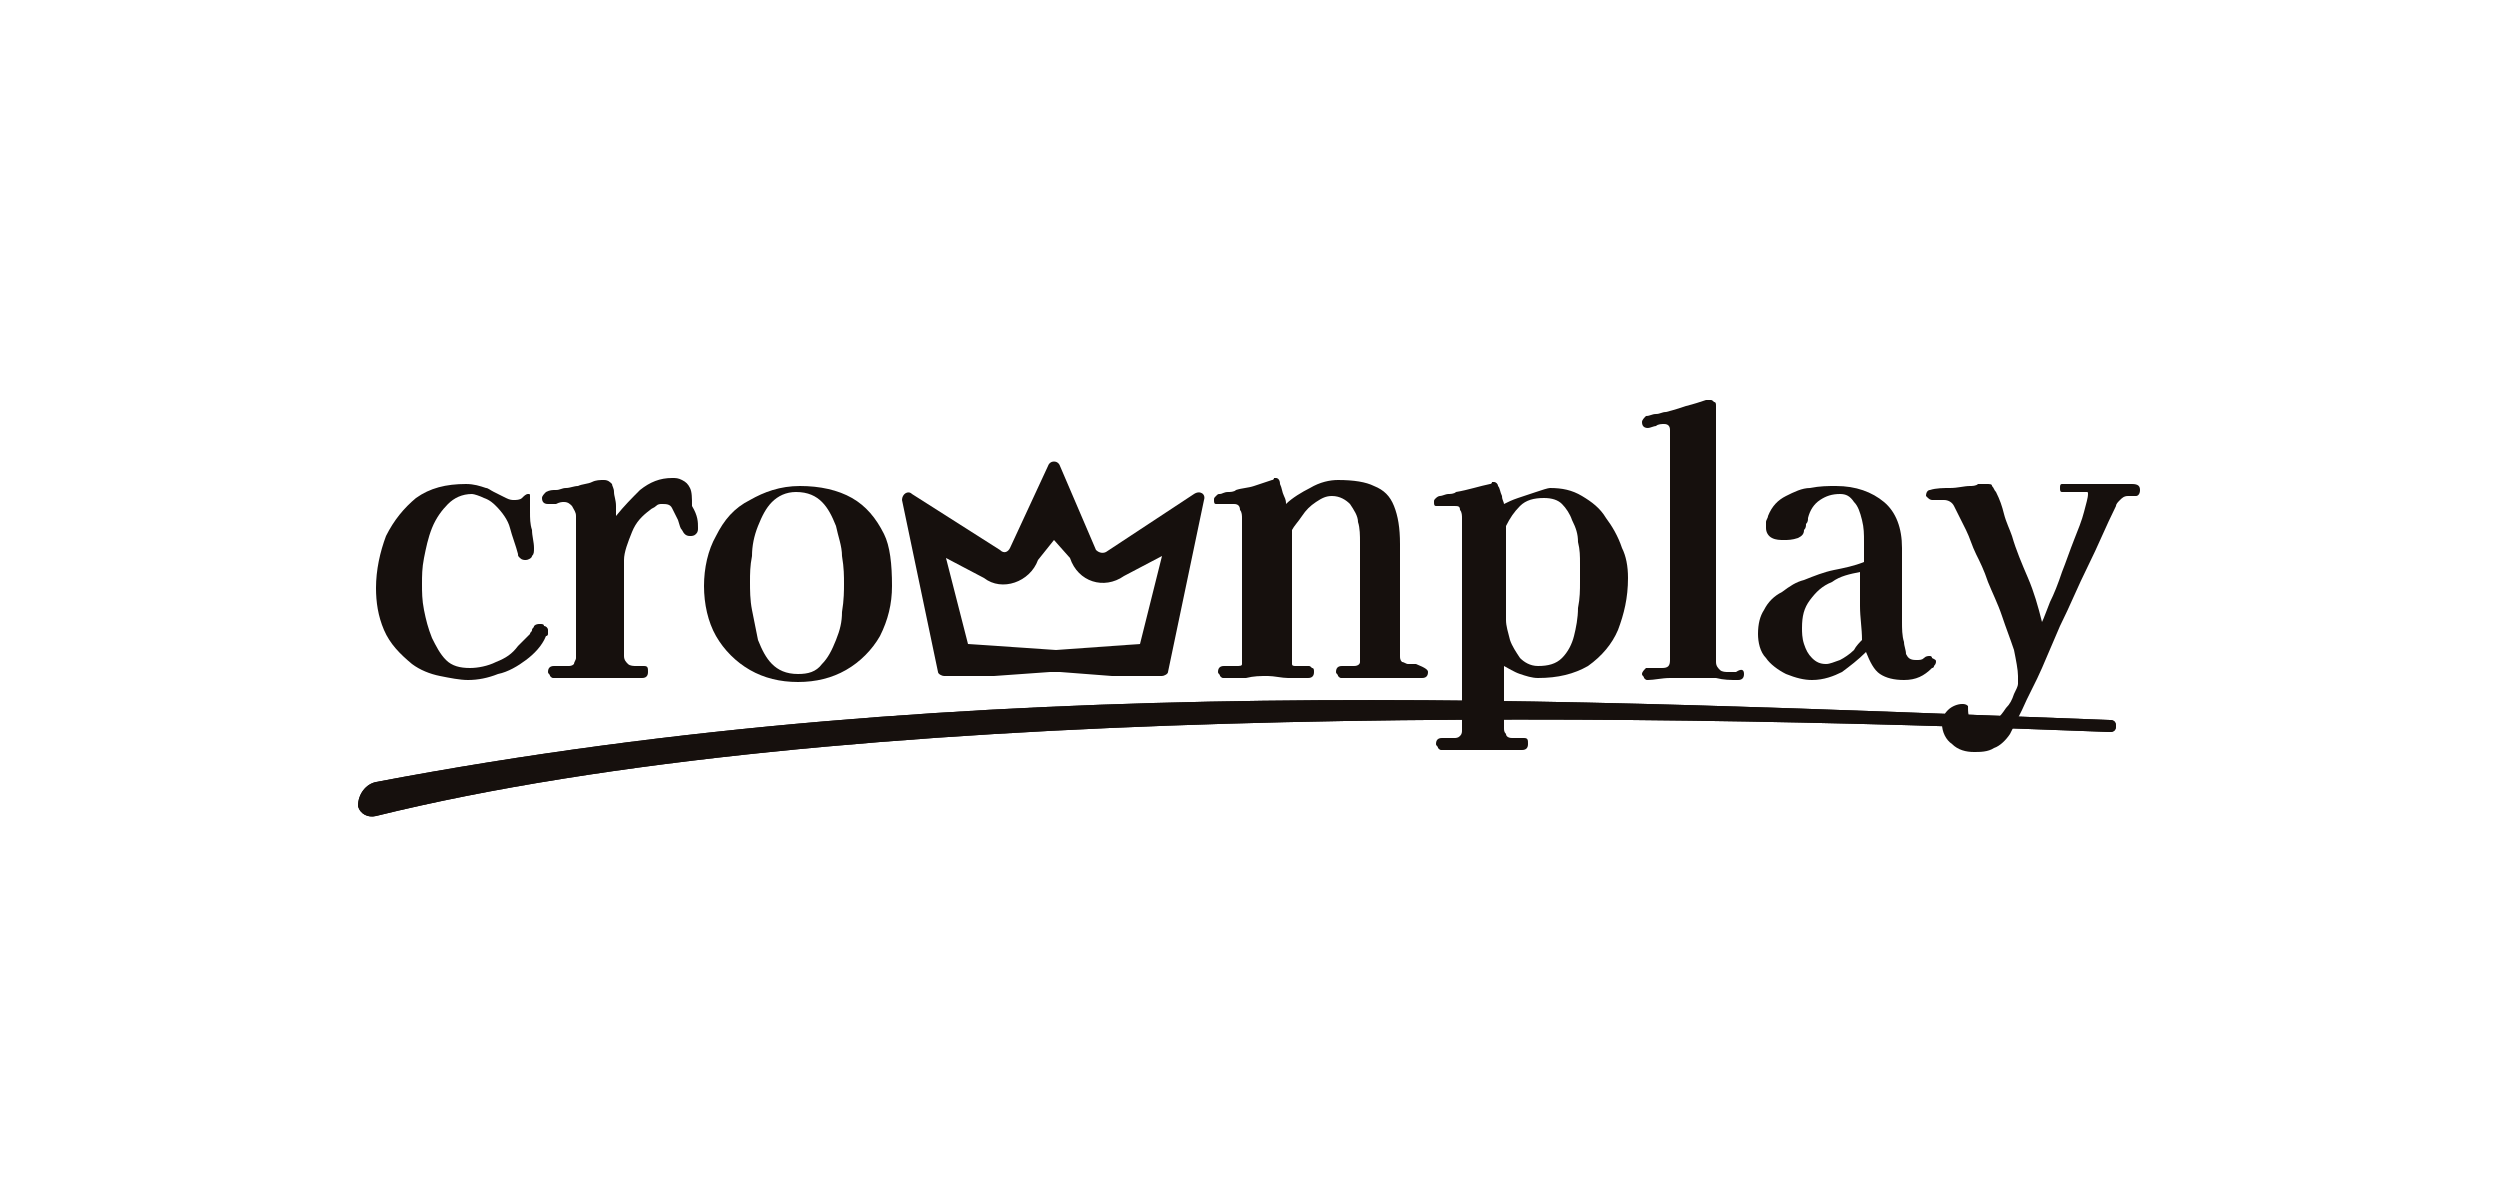
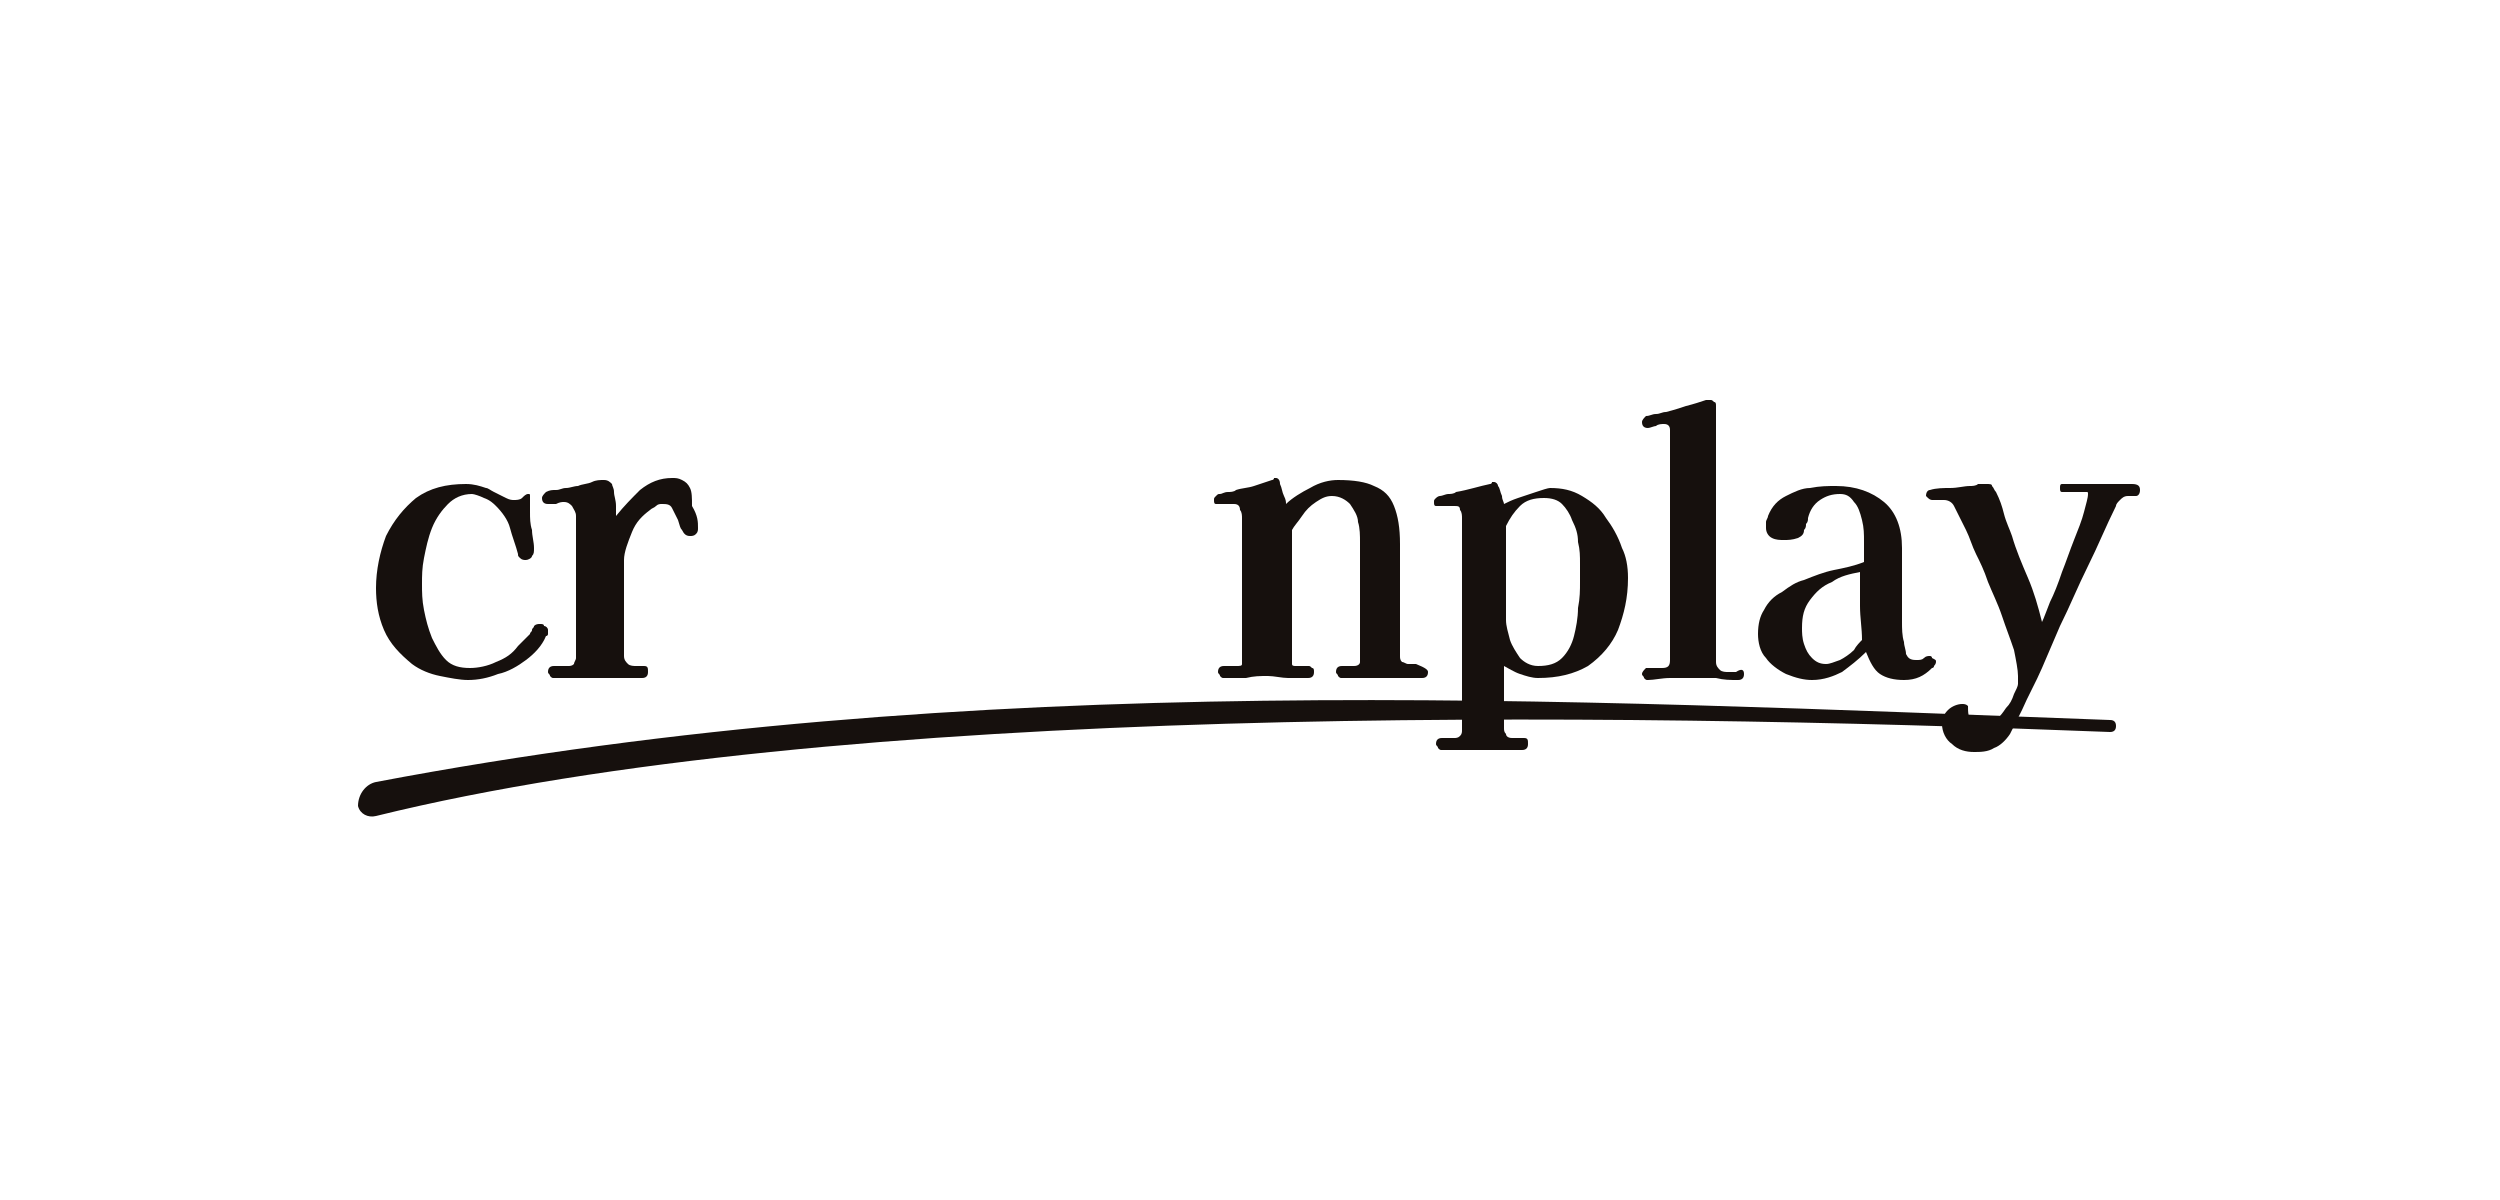
<svg xmlns="http://www.w3.org/2000/svg" version="1.1" id="Layer_1" x="0px" y="0px" width="125px" height="60px" viewBox="0 0 125 60" style="enable-background:new 0 0 125 60;" xml:space="preserve">
  <style type="text/css">
	.st0{fill-rule:evenodd;clip-rule:evenodd;fill:#16100D;}
	.st1{fill:#16100D;}
</style>
-   <path class="st0" d="M55.3,27.6c-0.2,0.1-0.4,0-0.5-0.1L53,23.3c-0.1-0.3-0.5-0.3-0.6,0l-1.9,4.1c-0.1,0.2-0.3,0.3-0.5,0.1l-4.4-2.8  c-0.2-0.2-0.5,0-0.5,0.3l1.8,8.6c0,0.1,0.2,0.2,0.3,0.2h2.5l2.8-0.2c0.2,0,0.3,0,0.5,0l2.6,0.2h2.5c0.1,0,0.3-0.1,0.3-0.2l1.8-8.6  c0.1-0.3-0.2-0.5-0.5-0.3L55.3,27.6z M58.1,27.8l-1.9,1c-1,0.7-2.3,0.3-2.7-0.9L52.7,27L51.9,28c-0.4,1.1-1.8,1.6-2.7,0.9l-1.9-1  l1.1,4.3l4.4,0.3l4.2-0.3L58.1,27.8z" />
-   <path class="st1" d="M18.8,40.8c23.1-5.7,61.3-5.2,86.7-4.2c0.2,0,0.3-0.1,0.3-0.3c0-0.2-0.1-0.3-0.3-0.3c-27.3-1-56.7-2.6-86.7,3.1  c-0.5,0.1-0.9,0.6-0.9,1.2C18,40.7,18.4,40.9,18.8,40.8z" />
  <path class="st1" d="M18.8,40.8c23.1-5.7,61.3-5.2,86.7-4.2c0.2,0,0.3-0.1,0.3-0.3c0-0.2-0.1-0.3-0.3-0.3c-27.3-1-56.7-2.6-86.7,3.1  c-0.5,0.1-0.9,0.6-0.9,1.2C18,40.7,18.4,40.9,18.8,40.8z" />
  <path class="st1" d="M27.4,31.5c0,0,0,0.1,0,0.2c0,0,0,0.1-0.1,0.1c-0.2,0.5-0.6,0.9-1,1.2c-0.4,0.3-0.9,0.6-1.4,0.7  c-0.5,0.2-1,0.3-1.5,0.3c-0.4,0-0.9-0.1-1.4-0.2c-0.5-0.1-1-0.3-1.4-0.6c-0.6-0.5-1.1-1-1.4-1.7c-0.3-0.7-0.4-1.4-0.4-2.1  c0-0.9,0.2-1.8,0.5-2.6c0.4-0.8,0.9-1.4,1.5-1.9c0.7-0.5,1.5-0.7,2.5-0.7c0.4,0,0.7,0.1,1,0.2c0.1,0,0.2,0.1,0.4,0.2  c0.2,0.1,0.4,0.2,0.6,0.3c0.2,0.1,0.3,0.1,0.4,0.1c0.1,0,0.3,0,0.4-0.1c0.1-0.1,0.2-0.2,0.3-0.2c0.1,0,0.1,0,0.1,0.1  c0,0.1,0,0.3,0,0.4c0,0.1,0,0.3,0,0.4c0,0.3,0,0.6,0.1,0.9c0,0.3,0.1,0.6,0.1,0.9c0,0.2,0,0.3-0.1,0.4c0,0.1-0.2,0.2-0.3,0.2  c-0.1,0-0.2,0-0.3-0.1s-0.1-0.1-0.1-0.2c-0.1-0.4-0.3-0.9-0.4-1.3c-0.1-0.4-0.4-0.8-0.7-1.1c-0.1-0.1-0.3-0.3-0.6-0.4  c-0.2-0.1-0.5-0.2-0.6-0.2c-0.5,0-0.9,0.2-1.2,0.5c-0.3,0.3-0.6,0.7-0.8,1.2c-0.2,0.5-0.3,1-0.4,1.5c-0.1,0.5-0.1,0.9-0.1,1.3  c0,0.4,0,0.8,0.1,1.3c0.1,0.5,0.2,0.9,0.4,1.4c0.2,0.4,0.4,0.8,0.7,1.1c0.3,0.3,0.7,0.4,1.2,0.4c0.4,0,0.9-0.1,1.3-0.3  c0.5-0.2,0.8-0.4,1.1-0.8c0.1-0.1,0.2-0.2,0.3-0.3c0.1-0.1,0.2-0.2,0.3-0.3c0-0.1,0.1-0.1,0.1-0.2c0-0.1,0.1-0.1,0.1-0.2  c0.1-0.1,0.2-0.1,0.3-0.1c0.1,0,0.2,0,0.2,0.1C27.3,31.3,27.4,31.4,27.4,31.5z" />
  <path class="st1" d="M34.9,26.4c0,0.1,0,0.2-0.1,0.3c-0.1,0.1-0.2,0.1-0.3,0.1c-0.2,0-0.3-0.1-0.4-0.3C34,26.4,34,26.3,33.9,26  c-0.1-0.2-0.2-0.4-0.3-0.6c-0.1-0.2-0.3-0.2-0.5-0.2c-0.1,0-0.2,0-0.3,0.1s-0.2,0.1-0.3,0.2c-0.4,0.3-0.7,0.6-0.9,1.1  c-0.2,0.5-0.4,1-0.4,1.4v0c0,0.4,0,0.9,0,1.3c0,0.4,0,0.9,0,1.3v2.2c0,0.2,0.1,0.3,0.2,0.4c0.1,0.1,0.3,0.1,0.4,0.1  c0.2,0,0.3,0,0.4,0c0.2,0,0.2,0.1,0.2,0.3c0,0.2-0.1,0.3-0.3,0.3c-0.4,0-0.7,0-1.1,0c-0.4,0-0.7,0-1.1,0c-0.4,0-0.7,0-1.1,0  c-0.4,0-0.7,0-1.1,0c-0.1,0-0.1,0-0.2-0.1c0-0.1-0.1-0.1-0.1-0.2c0-0.2,0.1-0.3,0.3-0.3c0.1,0,0.2,0,0.3,0c0.1,0,0.2,0,0.4,0  c0.1,0,0.2,0,0.3-0.1c0-0.1,0.1-0.2,0.1-0.3c0-0.9,0-1.7,0-2.6c0-0.9,0-1.7,0-2.6c0-0.2,0-0.5,0-0.7s0-0.5,0-0.7c0-0.1,0-0.3,0-0.5  c0-0.2-0.1-0.3-0.2-0.5c-0.1-0.1-0.2-0.2-0.4-0.2c-0.1,0-0.2,0-0.4,0.1c-0.1,0-0.2,0-0.4,0c-0.2,0-0.3-0.1-0.3-0.3  c0-0.1,0.1-0.2,0.2-0.3c0.2-0.1,0.3-0.1,0.5-0.1c0.2,0,0.3-0.1,0.5-0.1c0.2,0,0.4-0.1,0.6-0.1c0.2-0.1,0.5-0.1,0.7-0.2  c0.2-0.1,0.4-0.1,0.6-0.1c0.2,0,0.3,0.1,0.4,0.2c0,0.1,0.1,0.2,0.1,0.4c0,0.2,0.1,0.4,0.1,0.7c0,0.2,0,0.4,0,0.5  c0.4-0.5,0.8-0.9,1.2-1.3c0.5-0.4,1-0.6,1.6-0.6c0.2,0,0.3,0,0.5,0.1c0.2,0.1,0.3,0.2,0.4,0.4c0.1,0.2,0.1,0.5,0.1,0.9  C34.9,25.8,34.9,26.1,34.9,26.4z" />
-   <path class="st1" d="M42.2,29.2c0-0.4,0-0.8-0.1-1.4c0-0.5-0.2-1-0.3-1.5c-0.2-0.5-0.4-0.9-0.7-1.2c-0.3-0.3-0.7-0.5-1.3-0.5  c-0.5,0-0.9,0.2-1.2,0.5c-0.3,0.3-0.5,0.7-0.7,1.2c-0.2,0.5-0.3,1-0.3,1.5c-0.1,0.5-0.1,0.9-0.1,1.3c0,0.4,0,0.9,0.1,1.4  c0.1,0.5,0.2,1,0.3,1.5c0.2,0.5,0.4,0.9,0.7,1.2c0.3,0.3,0.7,0.5,1.3,0.5c0.5,0,0.9-0.1,1.2-0.5c0.3-0.3,0.5-0.7,0.7-1.2  c0.2-0.5,0.3-0.9,0.3-1.4C42.2,30,42.2,29.5,42.2,29.2z M44.6,29.3c0,0.9-0.2,1.7-0.6,2.5c-0.4,0.7-1,1.3-1.7,1.7  c-0.7,0.4-1.5,0.6-2.4,0.6c-0.9,0-1.7-0.2-2.4-0.6c-0.7-0.4-1.3-1-1.7-1.7c-0.4-0.7-0.6-1.6-0.6-2.5c0-0.9,0.2-1.8,0.6-2.5  c0.4-0.8,0.9-1.4,1.7-1.8c0.7-0.4,1.5-0.7,2.5-0.7c1,0,1.9,0.2,2.6,0.6c0.7,0.4,1.2,1,1.6,1.8C44.5,27.3,44.6,28.2,44.6,29.3z" />
  <path class="st1" d="M71.4,33.6c0,0.2-0.1,0.3-0.3,0.3c-0.3,0-0.7,0-1,0c-0.3,0-0.7,0-1,0c-0.3,0-0.7,0-1,0c-0.3,0-0.7,0-1,0  c-0.1,0-0.1,0-0.2-0.1c0-0.1-0.1-0.1-0.1-0.2c0-0.2,0.1-0.3,0.3-0.3c0.1,0,0.2,0,0.3,0c0.1,0,0.2,0,0.3,0c0.2,0,0.3-0.1,0.3-0.2  c0-1,0-2,0-3c0-1,0-2,0-3c0-0.3,0-0.7-0.1-1c0-0.3-0.2-0.6-0.4-0.9c-0.2-0.2-0.5-0.4-0.9-0.4c-0.3,0-0.5,0.1-0.8,0.3  c-0.3,0.2-0.5,0.4-0.7,0.7c-0.2,0.3-0.4,0.5-0.5,0.7v6.4c0,0.1,0,0.2,0,0.3c0,0.1,0.1,0.1,0.2,0.1c0.1,0,0.2,0,0.3,0  c0.1,0,0.2,0,0.3,0c0.1,0,0.1,0,0.2,0.1c0.1,0,0.1,0.1,0.1,0.2c0,0.2-0.1,0.3-0.3,0.3c-0.3,0-0.7,0-1,0c-0.3,0-0.7-0.1-1-0.1  c-0.4,0-0.7,0-1.1,0.1c-0.4,0-0.7,0-1.1,0c-0.1,0-0.1,0-0.2-0.1c0-0.1-0.1-0.1-0.1-0.2c0-0.2,0.1-0.3,0.3-0.3c0.1,0,0.2,0,0.3,0  c0.1,0,0.2,0,0.3,0c0.2,0,0.3,0,0.3-0.1c0-0.1,0-0.2,0-0.3v-2.6c0-0.7,0-1.5,0-2.2c0-0.7,0-1.5,0-2.2c0-0.1,0-0.3-0.1-0.4  c0-0.2-0.1-0.3-0.3-0.3c-0.1,0-0.2,0-0.4,0c-0.1,0-0.2,0-0.3,0c-0.1,0-0.2,0-0.2,0c-0.1,0-0.1-0.1-0.1-0.2c0-0.1,0-0.1,0.1-0.2  s0.1-0.1,0.2-0.1c0.1,0,0.2-0.1,0.4-0.1c0.1,0,0.3,0,0.4-0.1c0.3-0.1,0.6-0.1,0.9-0.2c0.3-0.1,0.6-0.2,0.9-0.3c0,0,0.1,0,0.1-0.1  c0,0,0.1,0,0.1,0c0.1,0,0.2,0.1,0.2,0.3c0.1,0.2,0.1,0.4,0.2,0.6c0.1,0.2,0.1,0.3,0.1,0.4c0.3-0.3,0.8-0.6,1.2-0.8  c0.5-0.3,1-0.4,1.4-0.4c0.8,0,1.4,0.1,1.8,0.3c0.5,0.2,0.8,0.5,1,1c0.2,0.5,0.3,1.1,0.3,1.9c0,0.9,0,1.9,0,2.8c0,0.9,0,1.9,0,2.8  c0,0.1,0,0.2,0.1,0.3c0.1,0,0.2,0.1,0.3,0.1c0.1,0,0.2,0,0.2,0c0.1,0,0.2,0,0.2,0C71.3,33.4,71.4,33.5,71.4,33.6z" />
  <path class="st1" d="M79,29.1c0-0.3,0-0.6,0-0.9c0-0.4,0-0.7-0.1-1.1c0-0.4-0.1-0.7-0.3-1.1c-0.1-0.3-0.3-0.6-0.5-0.8  c-0.2-0.2-0.5-0.3-0.9-0.3c-0.5,0-0.9,0.1-1.2,0.4c-0.3,0.3-0.5,0.6-0.7,1v4.7c0,0.3,0.1,0.6,0.2,1c0.1,0.3,0.3,0.6,0.5,0.9  c0.2,0.2,0.5,0.4,0.9,0.4c0.5,0,0.9-0.1,1.2-0.4c0.3-0.3,0.5-0.7,0.6-1.1c0.1-0.4,0.2-0.9,0.2-1.4C79,29.9,79,29.5,79,29.1z   M81.4,28.9c0,1-0.2,1.8-0.5,2.6c-0.3,0.7-0.8,1.3-1.5,1.8c-0.7,0.4-1.5,0.6-2.5,0.6c-0.3,0-0.6-0.1-0.9-0.2  c-0.3-0.1-0.6-0.3-0.8-0.4c0,0.3,0,0.5,0,0.8c0,0.3,0,0.6,0,0.8v1.5c0,0.1,0,0.2,0.1,0.3c0,0.1,0.1,0.2,0.3,0.2c0.1,0,0.2,0,0.3,0  c0.1,0,0.2,0,0.3,0c0.2,0,0.2,0.1,0.2,0.3c0,0.2-0.1,0.3-0.3,0.3c-0.3,0-0.7,0-1,0c-0.3,0-0.7,0-1,0c-0.3,0-0.7,0-1,0  c-0.4,0-0.7,0-1,0c-0.1,0-0.1,0-0.2-0.1c0-0.1-0.1-0.1-0.1-0.2c0-0.2,0.1-0.3,0.3-0.3c0.1,0,0.2,0,0.3,0c0.1,0,0.2,0,0.3,0  c0.1,0,0.2,0,0.3-0.1c0.1-0.1,0.1-0.2,0.1-0.3c0-1.8,0-3.5,0-5.3c0-1.8,0-3.5,0-5.3c0-0.1,0-0.3-0.1-0.4c0-0.2-0.1-0.2-0.3-0.2  c-0.1,0-0.2,0-0.4,0c-0.1,0-0.2,0-0.3,0c-0.1,0-0.2,0-0.2,0c-0.1,0-0.1-0.1-0.1-0.2c0-0.1,0-0.1,0.1-0.2c0,0,0.1-0.1,0.2-0.1  c0.1,0,0.3-0.1,0.4-0.1c0.1,0,0.3,0,0.4-0.1c0.6-0.1,1.2-0.3,1.7-0.4c0,0,0.1,0,0.1-0.1c0,0,0.1,0,0.1,0c0.1,0,0.2,0.1,0.2,0.2  c0.1,0.1,0.1,0.3,0.2,0.5c0,0.2,0.1,0.3,0.1,0.4c0.2-0.1,0.4-0.2,0.7-0.3c0.3-0.1,0.6-0.2,0.9-0.3c0.3-0.1,0.6-0.2,0.7-0.2  c0.6,0,1.1,0.1,1.6,0.4c0.5,0.3,0.9,0.6,1.2,1.1c0.3,0.4,0.6,0.9,0.8,1.5C81.3,27.8,81.4,28.3,81.4,28.9z" />
  <path class="st1" d="M87.2,33.7c0,0.2-0.1,0.3-0.3,0.3c-0.4,0-0.7,0-1.1-0.1c-0.4,0-0.7,0-1.1,0c-0.4,0-0.8,0-1.2,0  c-0.4,0-0.8,0.1-1.1,0.1c-0.1,0-0.1,0-0.2-0.1c0-0.1-0.1-0.1-0.1-0.2c0-0.1,0.1-0.2,0.2-0.3c0.1,0,0.3,0,0.4,0c0.2,0,0.3,0,0.4,0  c0.3,0,0.4-0.1,0.4-0.4v-1.5c0-1.6,0-3.2,0-4.7c0-1.6,0-3.2,0-4.8c0-0.1,0-0.3,0-0.5c0-0.2-0.1-0.3-0.3-0.3c-0.1,0-0.3,0-0.4,0.1  c-0.1,0-0.3,0.1-0.4,0.1c-0.2,0-0.3-0.1-0.3-0.3c0-0.1,0.1-0.2,0.2-0.3c0.2,0,0.3-0.1,0.5-0.1c0.2,0,0.3-0.1,0.5-0.1  c0.4-0.1,0.7-0.2,1-0.3c0.4-0.1,0.7-0.2,1-0.3c0,0,0.1,0,0.1,0c0,0,0.1,0,0.1,0c0.1,0,0.1,0,0.2,0.1c0.1,0,0.1,0.1,0.1,0.2  c0,2.1,0,4.2,0,6.4c0,2.1,0,4.2,0,6.4c0,0.2,0.1,0.3,0.2,0.4c0.1,0.1,0.3,0.1,0.4,0.1c0.2,0,0.3,0,0.4,0  C87.1,33.4,87.2,33.5,87.2,33.7z" />
  <path class="st1" d="M93.1,32c0-0.6-0.1-1.1-0.1-1.7c0-0.6,0-1.2,0-1.7c-0.5,0.1-1,0.2-1.4,0.5c-0.5,0.2-0.8,0.5-1.1,0.9  c-0.3,0.4-0.4,0.8-0.4,1.4c0,0.2,0,0.5,0.1,0.8c0.1,0.3,0.2,0.5,0.4,0.7c0.2,0.2,0.4,0.3,0.7,0.3c0.2,0,0.4-0.1,0.7-0.2  c0.2-0.1,0.5-0.3,0.7-0.5C92.8,32.3,93,32.1,93.1,32z M96.8,33.1c0,0,0,0.1-0.1,0.2c0,0.1-0.1,0.1-0.1,0.1c-0.4,0.4-0.8,0.6-1.4,0.6  c-0.5,0-0.9-0.1-1.2-0.3c-0.3-0.2-0.5-0.6-0.7-1.1c-0.4,0.4-0.8,0.7-1.2,1c-0.4,0.2-0.9,0.4-1.5,0.4c-0.4,0-0.8-0.1-1.3-0.3  c-0.4-0.2-0.8-0.5-1-0.8c-0.3-0.3-0.4-0.8-0.4-1.2c0-0.5,0.1-0.9,0.3-1.2c0.2-0.4,0.5-0.7,0.9-0.9c0.4-0.3,0.7-0.5,1.1-0.6  c0.5-0.2,1-0.4,1.5-0.5c0.5-0.1,1-0.2,1.5-0.4V28c0-0.2,0-0.5,0-0.9c0-0.4,0-0.7-0.1-1.1c-0.1-0.4-0.2-0.7-0.4-0.9  c-0.2-0.3-0.4-0.4-0.7-0.4c-0.4,0-0.7,0.1-1,0.3c-0.3,0.2-0.5,0.5-0.6,0.9c0,0.1,0,0.2-0.1,0.3c0,0.1,0,0.2-0.1,0.3  c0,0.2-0.1,0.3-0.3,0.4C89.6,27,89.4,27,89.2,27c-0.2,0-0.4,0-0.6-0.1c-0.2-0.1-0.3-0.3-0.3-0.5c0-0.1,0-0.2,0-0.3  c0-0.1,0.1-0.2,0.1-0.3c0.2-0.5,0.5-0.8,0.9-1c0.4-0.2,0.8-0.4,1.2-0.4c0.5-0.1,0.9-0.1,1.3-0.1c1,0,1.8,0.3,2.4,0.8  c0.6,0.5,0.9,1.3,0.9,2.3v2.7c0,0.3,0,0.7,0,1c0,0.3,0,0.7,0.1,1c0,0.2,0.1,0.4,0.1,0.6c0.1,0.2,0.2,0.3,0.5,0.3  c0.2,0,0.3,0,0.4-0.1c0.1-0.1,0.2-0.1,0.3-0.1c0,0,0.1,0,0.1,0.1C96.8,33,96.8,33,96.8,33.1z" />
  <path class="st1" d="M107,24.5c0,0.2-0.1,0.3-0.2,0.3c-0.2,0-0.3,0-0.4,0c-0.2,0-0.3,0.1-0.4,0.2c-0.1,0.1-0.2,0.2-0.2,0.3  c-0.5,1-0.9,2-1.4,3c-0.5,1-0.9,2-1.4,3c-0.3,0.7-0.6,1.4-0.9,2.1c-0.3,0.7-0.7,1.4-1,2.1c-0.1,0.2-0.2,0.4-0.3,0.6  c-0.1,0.2-0.2,0.4-0.3,0.6c-0.2,0.3-0.5,0.6-0.8,0.7c-0.3,0.2-0.7,0.2-1,0.2c-0.4,0-0.8-0.1-1.1-0.4c-0.3-0.2-0.5-0.6-0.5-1  c0-0.3,0.1-0.5,0.3-0.7c0.2-0.2,0.5-0.3,0.7-0.3c0.1,0,0.2,0,0.3,0.1c0,0.3,0,0.6,0.2,0.7c0.1,0.1,0.3,0.2,0.7,0.2  c0.1,0,0.2,0,0.3-0.1c0.1,0,0.2-0.1,0.3-0.2c0.1-0.1,0.2-0.2,0.4-0.5c0.2-0.2,0.3-0.4,0.4-0.7c0.1-0.2,0.2-0.4,0.2-0.5  c0-0.1,0-0.1,0-0.2c0-0.1,0-0.1,0-0.2c0-0.3-0.1-0.8-0.2-1.3c-0.2-0.6-0.4-1.1-0.6-1.7c-0.2-0.6-0.5-1.2-0.7-1.7  c-0.2-0.6-0.4-1-0.6-1.4c-0.2-0.4-0.3-0.8-0.5-1.2c-0.2-0.4-0.4-0.8-0.6-1.2c-0.1-0.2-0.3-0.3-0.5-0.3c-0.2,0-0.4,0-0.6,0  c0,0-0.1,0-0.2-0.1c0,0-0.1-0.1-0.1-0.1c0-0.2,0.1-0.3,0.2-0.3c0.3-0.1,0.7-0.1,1-0.1c0.4,0,0.7-0.1,1-0.1c0.1,0,0.3,0,0.4-0.1  c0.1,0,0.3,0,0.4,0c0.2,0,0.3,0,0.3,0.1c0.1,0.1,0.1,0.2,0.2,0.3c0.2,0.4,0.3,0.7,0.4,1.1c0.1,0.4,0.3,0.8,0.4,1.1  c0.2,0.7,0.5,1.4,0.8,2.1c0.3,0.7,0.5,1.4,0.7,2.2c0.1-0.2,0.2-0.5,0.4-1c0.2-0.4,0.4-0.9,0.6-1.5c0.2-0.5,0.4-1.1,0.6-1.6  c0.2-0.5,0.4-1,0.5-1.4c0.1-0.4,0.2-0.7,0.2-0.9c0-0.1,0-0.1-0.1-0.1c-0.1,0-0.1,0-0.2,0c-0.1,0-0.2,0-0.4,0c-0.1,0-0.2,0-0.4,0  c-0.1,0-0.2,0-0.2,0c-0.1,0-0.1-0.1-0.1-0.2c0-0.1,0-0.2,0.1-0.2c0.1,0,0.2,0,0.3,0c0.5,0,1,0,1.6,0c0.5,0,1.1,0,1.6,0  C106.9,24.2,107,24.3,107,24.5z" />
</svg>